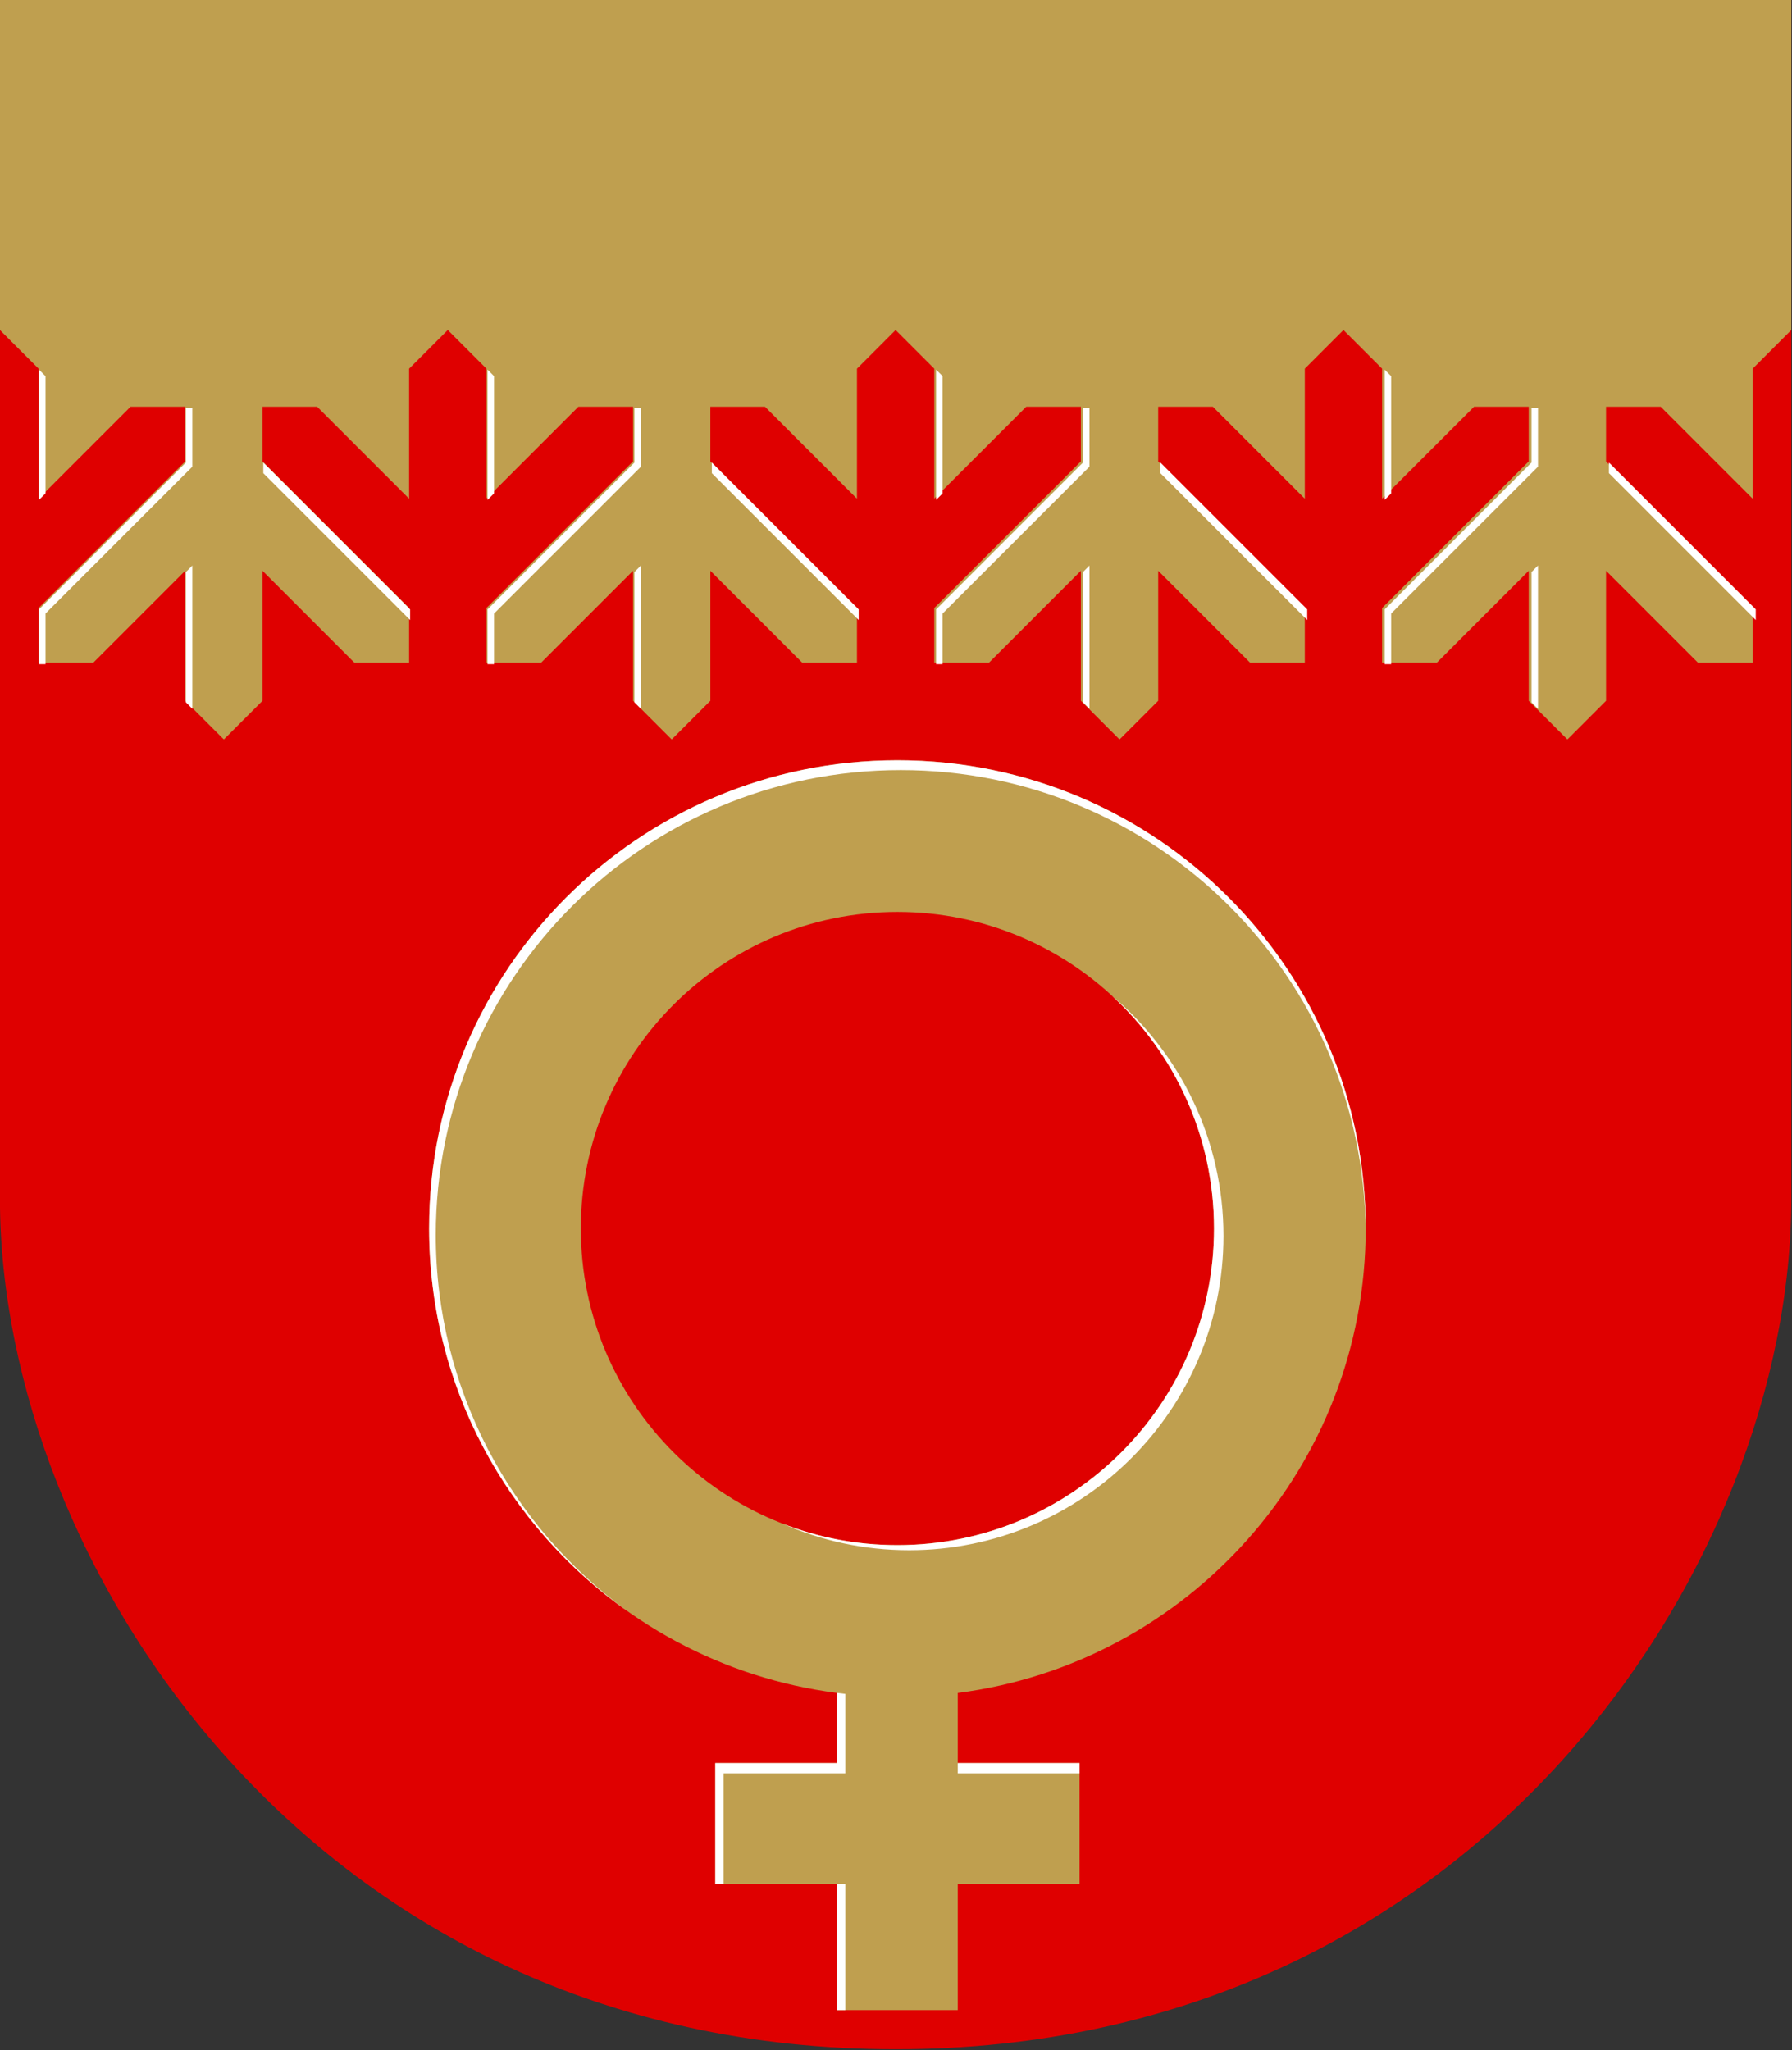
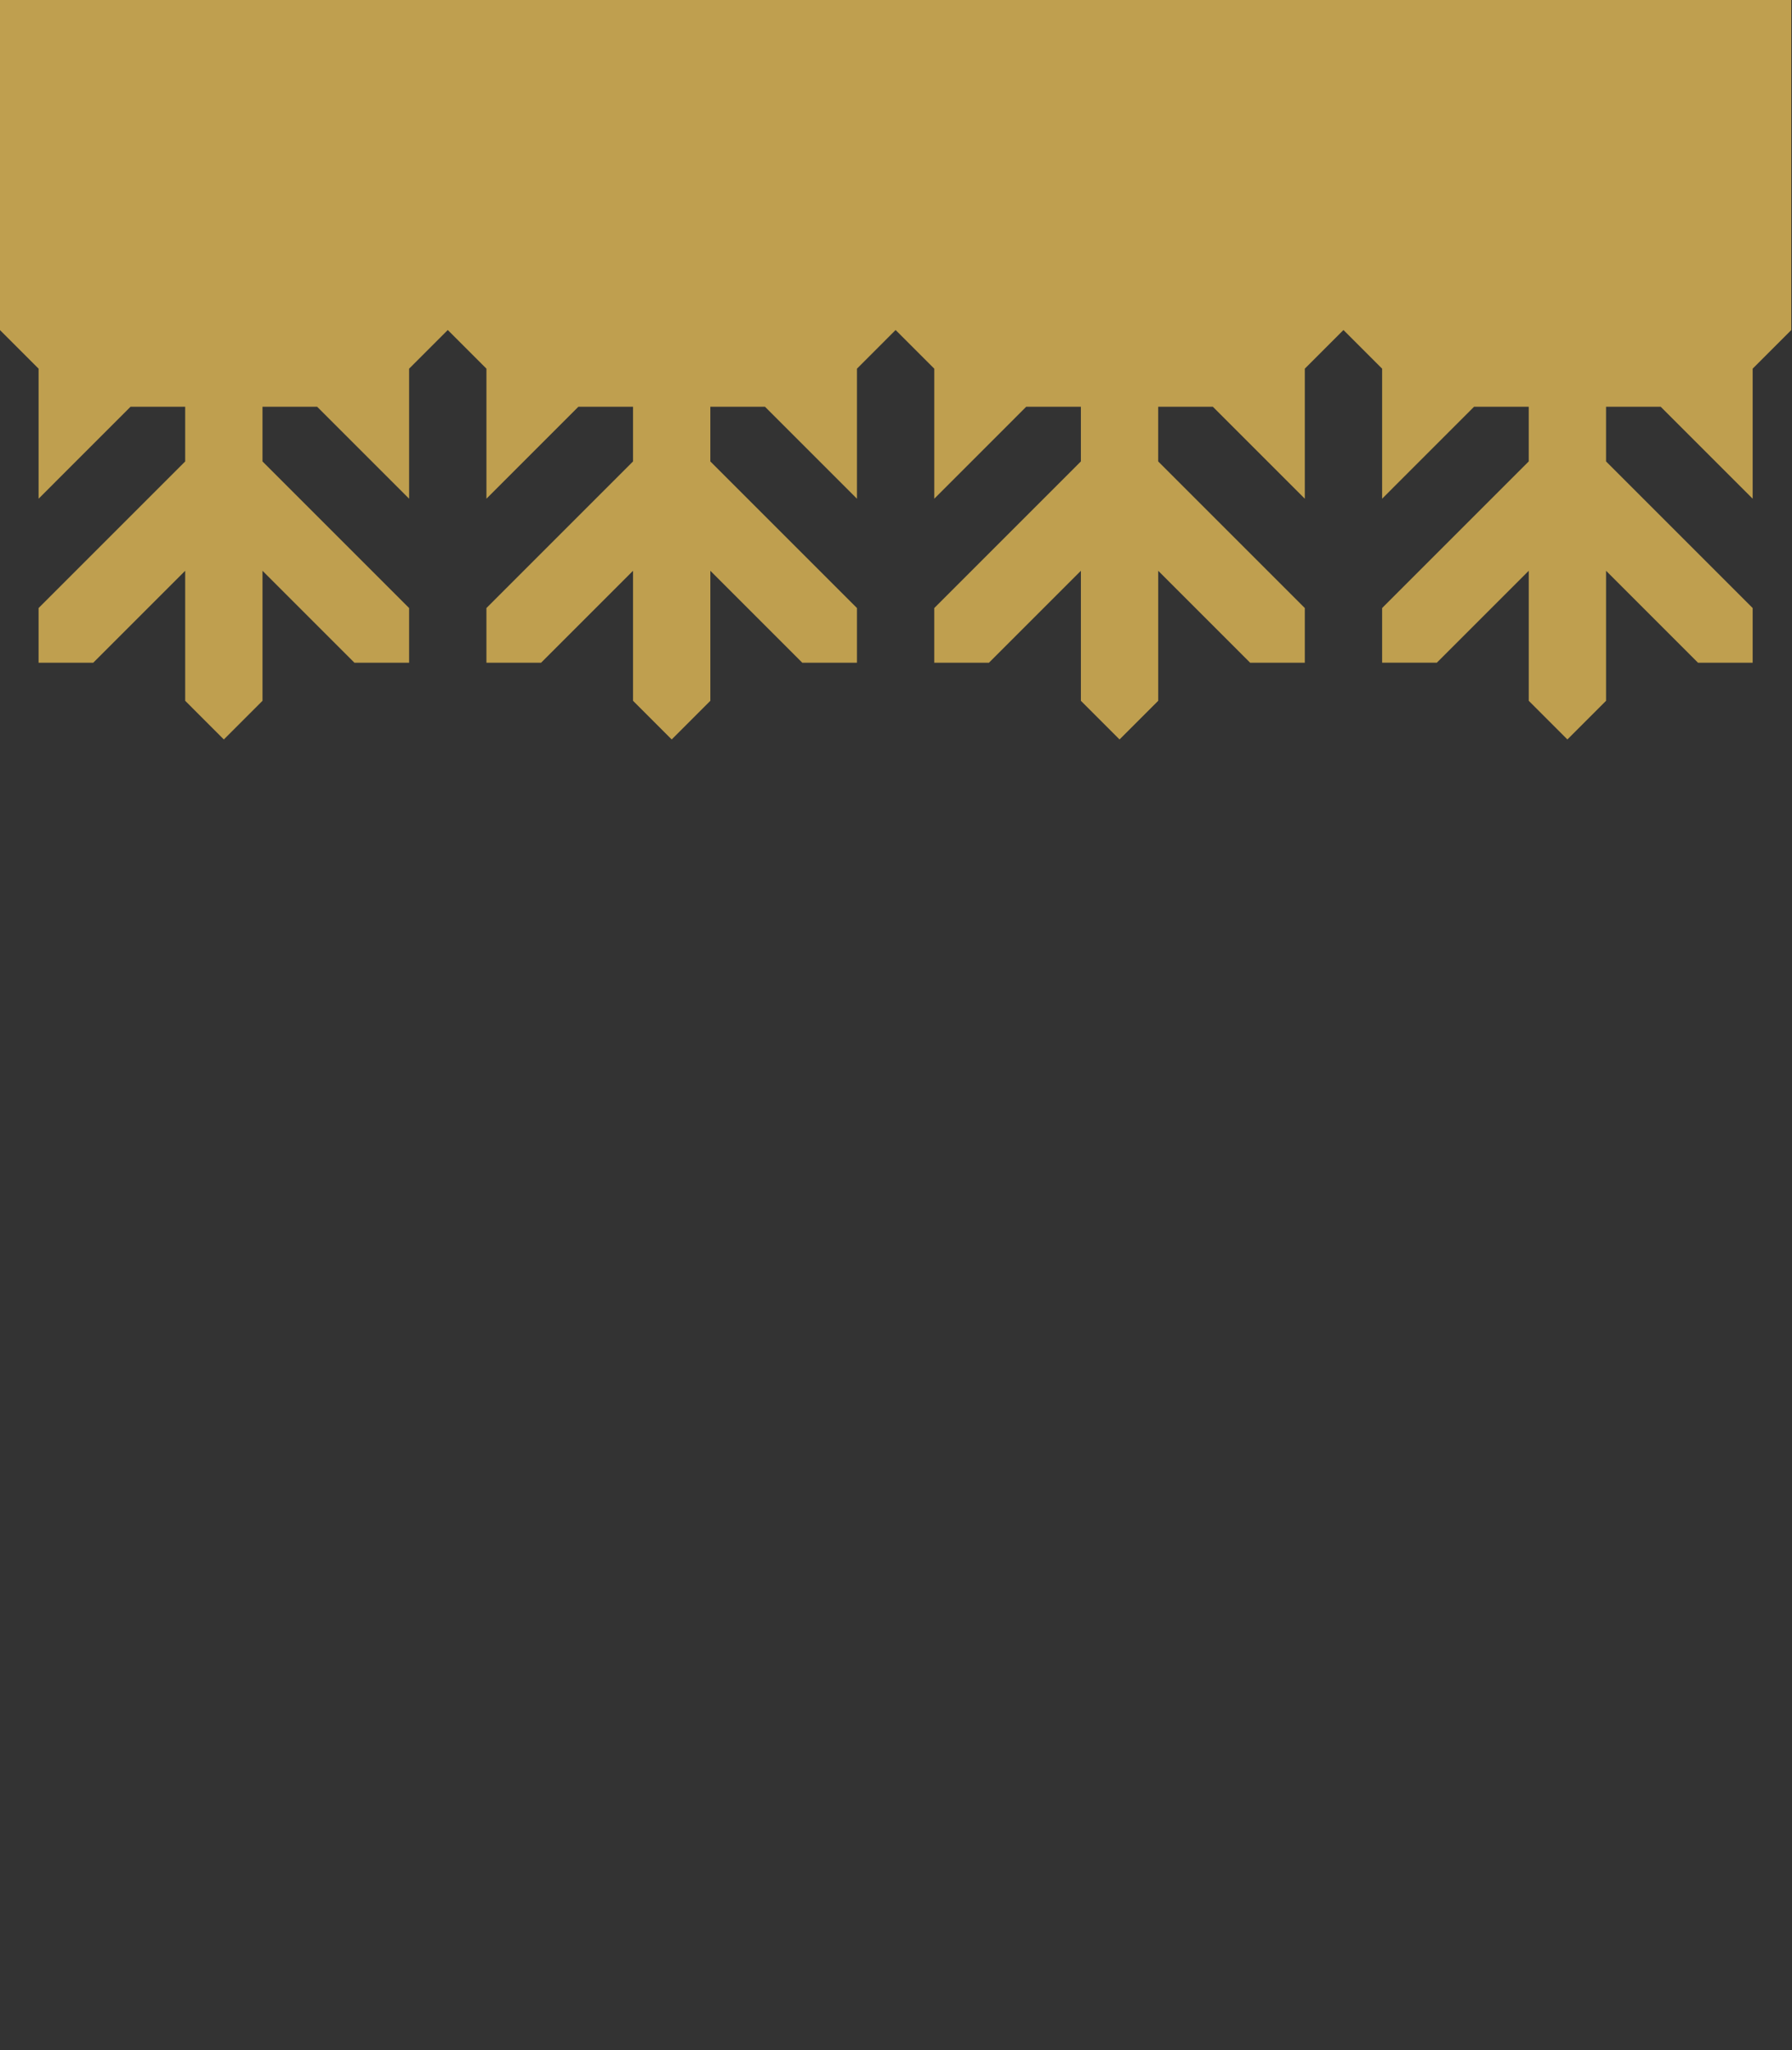
<svg xmlns="http://www.w3.org/2000/svg" xmlns:ns1="http://www.inkscape.org/namespaces/inkscape" xmlns:ns2="http://sodipodi.sourceforge.net/DTD/sodipodi-0.dtd" ns1:version="1.0 (4035a4fb49, 2020-05-01)" ns2:docname="outokumpu.svg" id="svg8" version="1.1" viewBox="0 0 132.292 151.342" height="572" width="500">
  <rect x="0" y="0" width="132.292" height="151.342" fill="#333333" stroke="none" />
  <defs id="defs2" />
  <ns2:namedview ns1:object-nodes="true" ns1:showpageshadow="false" ns1:window-maximized="1" ns1:window-y="-8" ns1:window-x="-8" ns1:window-height="1017" ns1:window-width="1920" units="px" showgrid="false" ns1:document-rotation="0" ns1:current-layer="layer1" ns1:document-units="px" ns1:cy="289.66446" ns1:cx="178.56668" ns1:zoom="0.9134936" ns1:pageshadow="2" ns1:pageopacity="0.0" borderopacity="1.0" bordercolor="#666666" pagecolor="#ffffff" id="base" ns1:snap-others="false" ns1:lockguides="true" />
  <g transform="translate(-19.507,-20.788)" id="layer1" ns1:groupmode="layer" ns1:label="Шар 1">
    <g style="stroke-width:1.105" transform="matrix(0.905,0,0,0.905,1.847,1.968)" id="g1695">
-       <path ns2:nodetypes="cszscc" id="path846" d="M 165.637,20.788 V 118.599 c 0,29.627 -25.477,69.361 -73.064,69.361 -47.588,0 -73.064,-39.734 -73.064,-69.361 V 20.788 Z" style="font-variation-settings:normal;opacity:1;vector-effect:none;fill:#df0000;fill-opacity:1;fill-rule:evenodd;stroke:none;stroke-width:0.292;stroke-linecap:butt;stroke-linejoin:miter;stroke-miterlimit:4;stroke-dasharray:none;stroke-dashoffset:0;stroke-opacity:1;marker:none;marker-start:none;marker-mid:none;marker-end:none;stop-color:#000000;stop-opacity:1" />
      <g style="stroke-width:1.105" id="g946" transform="translate(0.325)">
-         <path transform="scale(0.265)" d="m 348.652,312.502 c -79.613,0 -144.152,64.539 -144.152,144.152 1e-5,73.318 54.737,133.848 125.574,142.963 v 21.572 h -37.5 v 37.156 h 37.5 v 38.896 h 37.156 V 658.346 h 37.5 v -37.156 h -37.5 v -21.572 c 70.837,-9.115 125.574,-69.645 125.574,-142.963 0,-79.613 -64.539,-144.152 -144.152,-144.152 z m 0,46.697 c 53.822,0 97.455,43.633 97.455,97.455 1e-5,53.822 -43.633,97.453 -97.455,97.453 -53.822,0 -97.453,-43.631 -97.453,-97.453 0,-53.822 43.631,-97.455 97.453,-97.455 z" style="color:#000000;display:inline;overflow:visible;visibility:visible;fill:#bf9f4f;fill-opacity:1;fill-rule:evenodd;stroke:none;stroke-width:1.105;stroke-linecap:butt;stroke-linejoin:miter;stroke-miterlimit:4;stroke-dasharray:none;stroke-dashoffset:0;stroke-opacity:1;marker:none;marker-start:none;marker-mid:none;marker-end:none;enable-background:accumulate" id="path848" />
-         <path transform="scale(0.265)" d="m 348.652,312.502 c -79.613,0 -144.152,64.539 -144.152,144.152 1e-5,48.715 24.168,91.781 61.164,117.875 -35.817,-26.014 -59.111,-68.221 -59.111,-115.875 0,-79.046 64.079,-143.127 143.125,-143.127 78.713,0 142.578,63.544 143.115,142.131 0.002,-0.335 0.012,-0.668 0.012,-1.004 0,-79.613 -64.539,-144.152 -144.152,-144.152 z m 66.059,72.508 c 19.303,17.807 31.396,43.312 31.396,71.645 1e-5,53.822 -43.633,97.453 -97.455,97.453 -12.553,0 -24.552,-2.375 -35.572,-6.697 11.978,5.311 25.233,8.266 39.18,8.266 53.44,0 96.762,-43.322 96.762,-96.762 -10e-6,-29.636 -13.327,-56.155 -34.311,-73.904 z m -84.637,214.607 v 21.572 h -37.5 v 37.156 h 2.562 v -33.977 h 37.5 v -24.453 c -0.856,-0.095 -1.711,-0.189 -2.562,-0.299 z m 37.156,21.572 v 3.18 h 37.5 v -3.18 z m -37.156,37.156 v 38.896 h 2.562 V 658.346 Z" style="color:#000000;display:inline;overflow:visible;visibility:visible;fill:#ffffff;fill-rule:evenodd;stroke:none;stroke-width:1.105;stroke-linecap:butt;stroke-linejoin:miter;stroke-miterlimit:4;stroke-dasharray:none;stroke-dashoffset:0;stroke-opacity:1;marker:none;marker-start:none;marker-mid:none;marker-end:none;enable-background:accumulate" id="path884" />
-       </g>
+         </g>
      <path ns2:nodetypes="cccccccccccccccccccccccccccccccccccccccccccccccccccccccccccccccccccccccccccccccccccccccccccc" d="m 19.508,20.788 -2.8e-4,26.929 3.154,3.154 v 10.607 l 7.5,-7.501 h 4.459 v 4.46 L 22.661,70.397 v 4.46 h 4.459 l 7.501,-7.501 v 10.607 l 3.153,3.154 3.154,-3.154 V 67.357 l 7.5,7.501 h 4.459 V 70.397 L 40.927,58.437 v -4.46 h 4.459 l 7.501,7.501 V 50.87 l 3.153,-3.154 3.154,3.154 v 10.607 l 7.5,-7.501 h 4.459 v 4.46 L 59.193,70.397 v 4.46 h 4.459 l 7.501,-7.501 v 10.607 l 3.153,3.154 3.154,-3.154 V 67.357 l 7.5,7.501 h 4.459 V 70.397 L 77.459,58.437 v -4.46 h 4.459 l 7.501,7.501 V 50.87 l 3.153,-3.154 3.154,3.154 v 10.607 l 7.5,-7.501 h 4.459 v 4.46 L 95.725,70.397 v 4.46 h 4.459 l 7.501,-7.501 v 10.607 l 3.153,3.154 3.154,-3.154 V 67.357 l 7.5,7.501 h 4.459 V 70.397 L 113.991,58.437 v -4.46 h 4.459 l 7.501,7.501 V 50.87 l 3.153,-3.154 3.154,3.154 v 10.607 l 7.5,-7.501 h 4.459 v 4.46 l -11.959,11.96 v 4.46 h 4.459 l 7.501,-7.501 v 10.607 l 3.153,3.154 3.154,-3.154 V 67.357 l 7.5,7.501 h 4.459 V 70.397 L 150.524,58.437 v -4.46 h 4.459 l 7.501,7.501 V 50.87 l 3.153,-3.154 2.8e-4,-26.929 z" style="font-variation-settings:normal;opacity:1;vector-effect:none;fill:#bf9f4f;fill-opacity:1;fill-rule:evenodd;stroke:none;stroke-width:0.292;stroke-linecap:butt;stroke-linejoin:miter;stroke-miterlimit:4;stroke-dasharray:none;stroke-dashoffset:0;stroke-opacity:1;marker:none;marker-start:none;marker-mid:none;marker-end:none;stop-color:#000000;stop-opacity:1" id="path1620" />
-       <path id="path1638" style="font-variation-settings:normal;opacity:1;vector-effect:none;fill:#ffffff;fill-opacity:1;fill-rule:evenodd;stroke:none;stroke-width:1.105;stroke-linecap:butt;stroke-linejoin:miter;stroke-miterlimit:4;stroke-dasharray:none;stroke-dashoffset:0;stroke-opacity:1;marker:none;marker-start:none;marker-mid:none;marker-end:none;stop-color:#000000;stop-opacity:1" d="m 85.648,192.266 v 40.092 l 2,-2 v -36.092 z m 138.074,0 v 40.092 l 2,-2 v -36.092 z m 138.074,0 v 40.092 l 2,-2 v -36.092 z m 138.074,0 v 40.092 l 2,-2 v -36.092 z m -369.023,11.744 v 16.855 l -45.199,45.201 v 16.857 h 2 v -15.584 l 45.199,-45.201 v -18.129 z m 138.074,0 v 16.855 l -45.199,45.201 v 16.857 h 2 v -15.584 l 45.199,-45.201 v -18.129 z m 138.076,0 v 16.855 l -45.201,45.201 v 16.857 h 2 v -15.584 l 45.201,-45.201 v -18.129 z m 138.074,0 v 16.855 l -45.201,45.201 v 16.857 h 2 V 267.342 l 45.201,-45.203 v -18.129 z m -252.314,16.855 v 3.268 l 45.197,45.201 v -3.271 z m 138.076,0 v 3.268 l 45.197,45.201 v -3.271 z m 138.074,0 v 3.268 l 45.197,45.201 v -3.271 z m -414.219,0.006 v 3.268 l 45.197,45.201 v -3.271 z m -21.84,31.705 -2,2 v 40.092 l 2,2 z m 138.074,0 -2,2 v 40.092 l 2,2 z m 138.076,0 -2,2 v 40.092 l 2,2 z m 138.074,0 -2,2 v 40.092 l 2,2 z" transform="scale(0.265)" />
    </g>
  </g>
</svg>